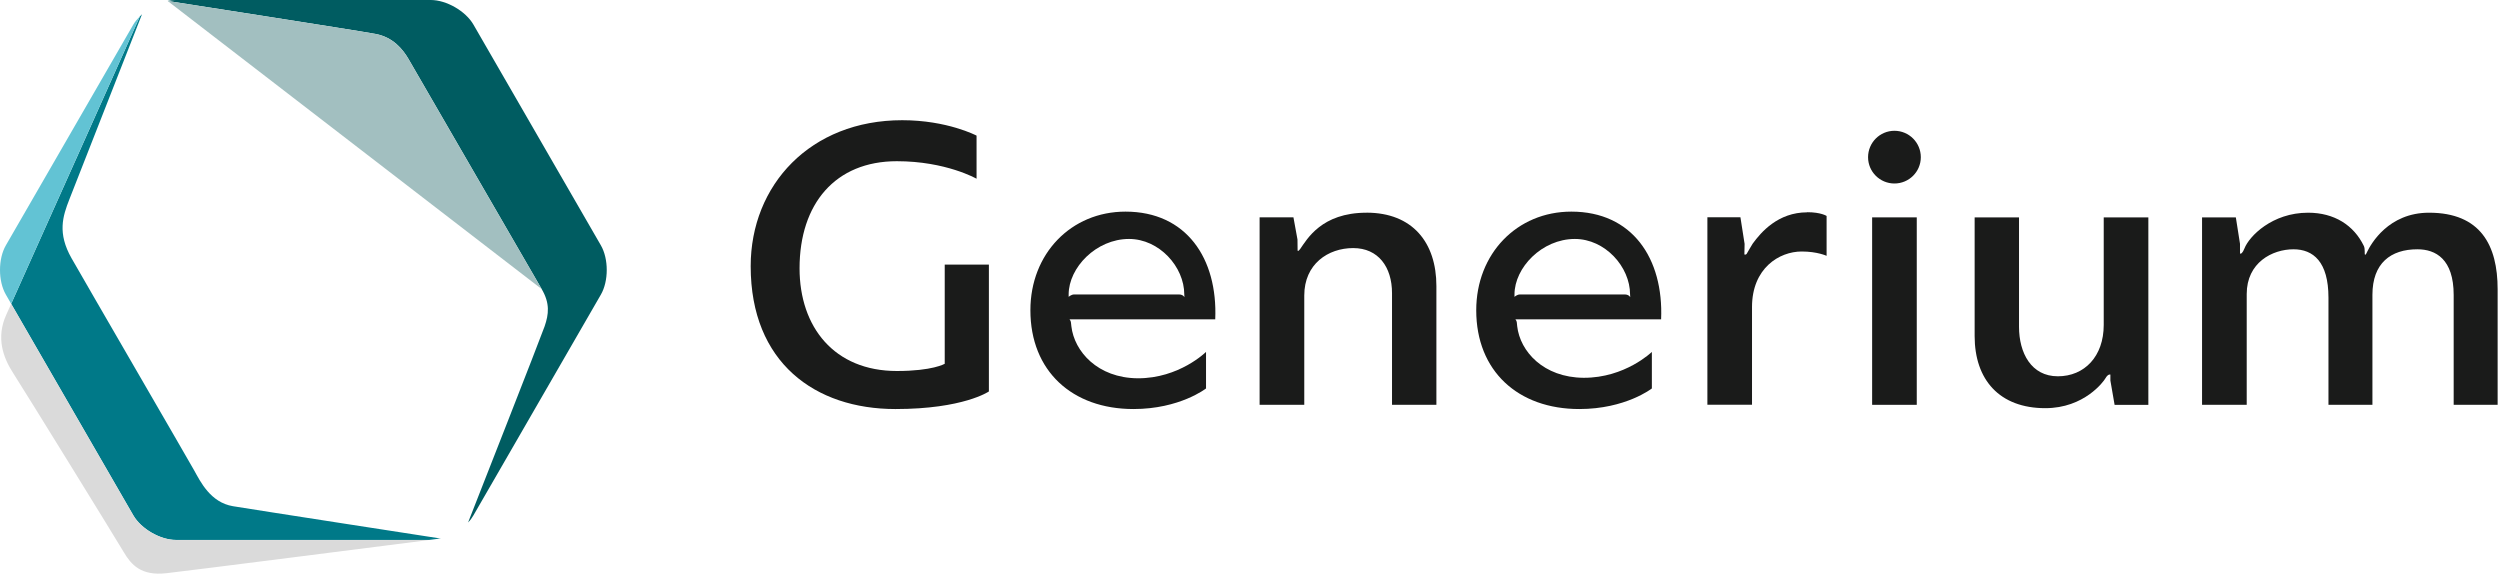
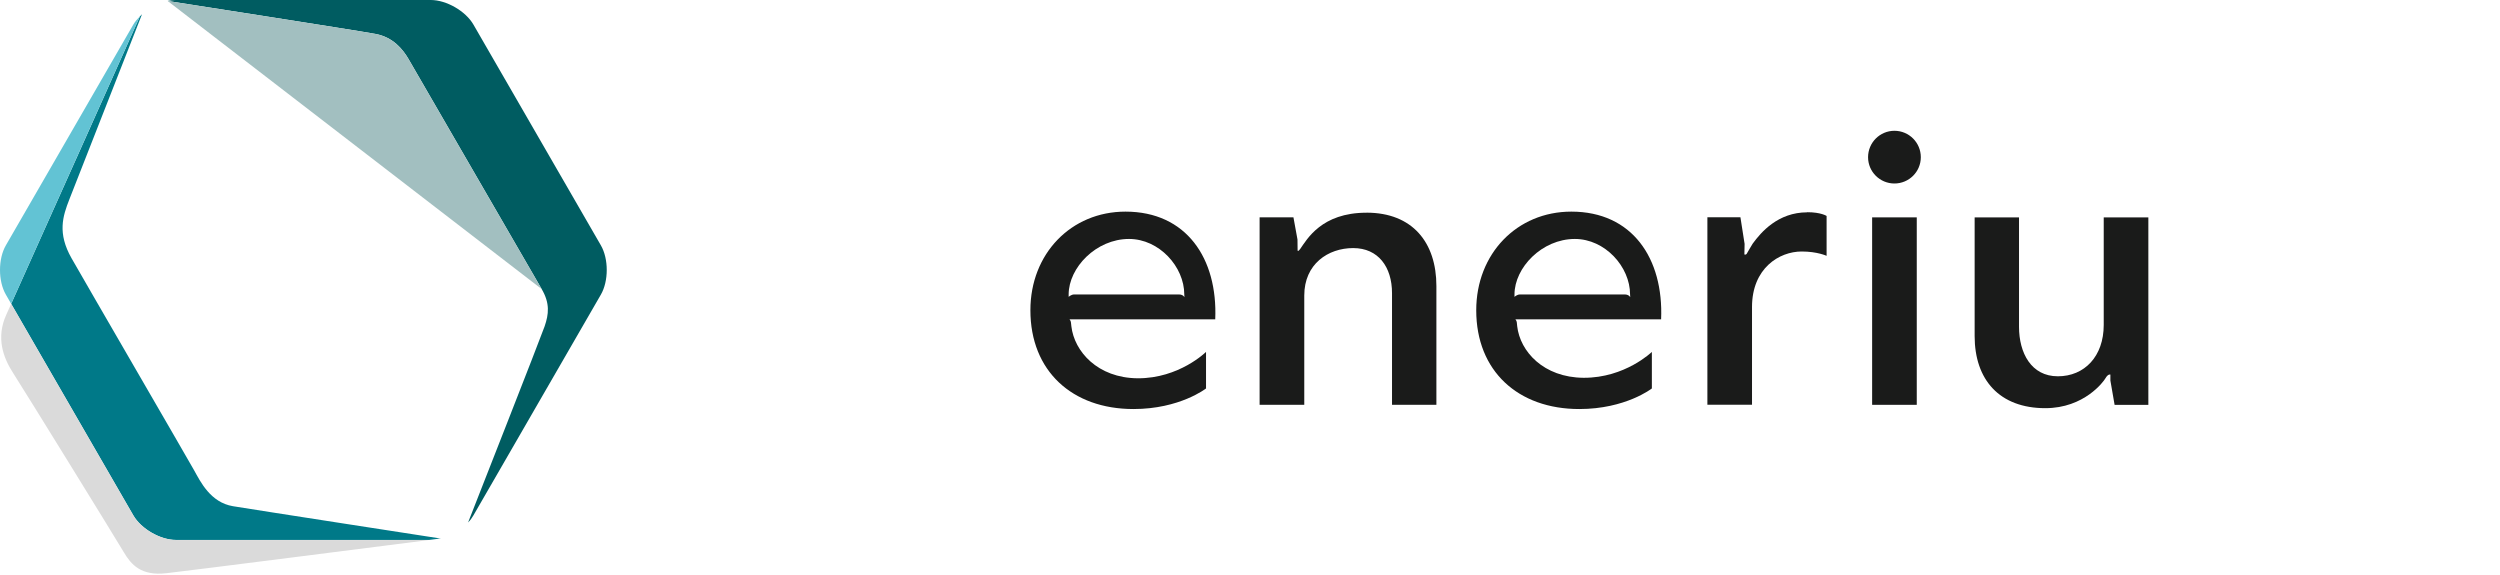
<svg xmlns="http://www.w3.org/2000/svg" width="600" height="138" viewBox="0 0 600 138" fill="none">
  <path d="M270.117 50.789C257.087 50.789 247.277 60.879 247.297 74.479C247.297 89.049 257.337 98.169 272.027 98.169C283.157 98.169 289.447 93.229 289.447 93.229V84.459C289.447 84.459 283.027 90.829 273.057 90.789C263.427 90.719 257.817 84.339 257.127 78.299C257.087 78.079 257.107 77.939 257.027 77.399C256.947 76.789 256.707 76.829 256.707 76.639H291.657C292.277 62.019 284.727 50.789 270.107 50.789H270.117ZM256.477 70.669C256.477 64.229 263.087 57.349 270.967 57.349C278.197 57.349 284.227 64.009 284.227 70.669L284.267 71.319C284.267 71.319 283.937 70.669 282.947 70.669H257.787C257.097 70.669 256.477 71.249 256.477 71.249V70.669Z" fill="#1A1B1A" />
  <path d="M377.117 50.789C364.087 50.789 354.287 60.879 354.297 74.479C354.297 89.049 364.337 98.169 379.027 98.169C390.157 98.169 396.447 93.229 396.447 93.229V84.459C396.447 84.459 390.027 90.719 380.057 90.669C370.437 90.599 364.817 84.339 364.127 78.299C364.087 78.079 364.107 77.939 364.037 77.399C363.957 76.789 363.717 76.829 363.717 76.639H398.667C399.287 62.019 391.737 50.789 377.117 50.789ZM363.477 70.669C363.477 64.229 370.077 57.349 377.967 57.349C385.197 57.349 391.217 64.009 391.217 70.669L391.257 71.319C391.257 71.319 390.927 70.669 389.937 70.669H364.787C364.087 70.669 363.477 71.249 363.477 71.249V70.669Z" fill="#1A1B1A" />
  <path d="M460.023 52.168H449.312V97.158H460.023V52.168Z" fill="#1A1B1A" />
  <path d="M460.996 37.729C460.996 41.219 458.156 44.039 454.666 44.039C451.176 44.039 448.336 41.219 448.336 37.729C448.336 34.239 451.156 31.389 454.666 31.389C458.176 31.389 460.996 34.239 460.996 37.729Z" fill="#1A1B1A" />
  <path d="M327.955 51.049C317.145 51.049 313.665 57.459 312.055 59.739C311.515 60.489 311.425 60.139 311.425 60.139L311.395 57.479L310.425 52.159H302.305V97.149H313.025V70.919C313.025 63.359 318.745 59.539 324.765 59.539C330.785 59.539 334.085 64.069 334.085 70.359V97.149H344.735V68.649C344.735 58.209 339.005 51.039 327.965 51.039L327.955 51.049Z" fill="#1A1B1A" />
-   <path d="M582.972 51.049C573.172 51.049 569.012 58.619 568.172 60.329C568.062 60.539 567.842 61.139 567.632 61.139C567.402 61.139 567.702 59.799 567.322 59.029C564.912 54.049 560.232 51.049 553.942 51.049C545.312 51.049 539.812 56.699 538.672 59.619C538.222 60.749 537.862 60.949 537.602 60.869V58.519L536.602 52.169H528.492V97.159H539.212V70.559C539.212 63.009 545.362 59.829 550.432 59.829C555.162 59.829 558.832 62.799 558.832 71.449V97.159H569.382V70.749C569.382 63.179 573.762 59.829 580.172 59.829C584.552 59.829 588.882 62.159 588.882 70.799V97.159H599.432V69.399C599.432 58.929 595.372 51.049 582.972 51.049Z" fill="#1A1B1A" />
  <path d="M504.894 52.17V77.98C504.894 85.53 500.274 90.31 493.884 90.31C487.494 90.31 484.564 84.71 484.564 78.42V52.17H473.914V80.66C473.914 91.13 479.864 97.96 490.874 97.96C500.234 97.96 504.904 91.53 505.304 90.79C505.964 89.65 506.494 89.9 506.494 89.9V91.33L507.504 97.17H515.604V52.18H504.894V52.17Z" fill="#1A1B1A" />
-   <path d="M234.374 42.88V32.55C234.374 32.55 227.364 28.85 216.534 28.85C194.504 28.85 180.164 44.4 180.164 63.89C180.164 87.06 195.654 98.17 214.894 98.17C231.234 98.17 237.334 93.95 237.334 93.95V63.5H226.734V87.31C226.734 87.31 223.834 89.04 215.254 89.04C200.194 89.04 191.894 78.48 191.894 64.4C191.894 48.9 200.474 38.69 215.244 38.69C227.044 38.69 234.364 42.89 234.364 42.89L234.374 42.88Z" fill="#1A1B1A" />
  <path d="M433.723 50.96C426.743 50.96 422.653 55.71 420.643 58.48C420.643 58.48 419.263 60.76 419.173 60.97C418.863 61.23 418.653 61.06 418.653 61.06L418.703 58.54L417.703 52.15H409.773V97.14H420.483V73.7C420.483 64.37 427.013 60.36 432.403 60.36C436.153 60.36 438.383 61.4 438.383 61.4V51.83C438.383 51.83 437.053 50.93 433.733 50.93L433.723 50.96Z" fill="#1A1B1A" />
  <path d="M40.219 0.23C40.939 0.07 41.549 0 42.229 0H103.389C107.139 0 111.759 2.66 113.629 5.91L144.209 58.88C146.089 62.13 146.089 67.46 144.209 70.71L113.629 123.68C113.259 124.32 112.899 124.82 112.339 125.4C112.339 125.4 112.369 125.33 112.419 125.19C113.699 121.94 129.739 81.11 130.709 78.32C131.709 75.41 132.019 72.8 130.009 69.38C127.999 65.97 99.289 16.27 97.989 14.07C96.679 11.86 94.379 8.95 90.159 8.15C85.939 7.35 40.229 0.23 40.229 0.23H40.219Z" fill="#005C61" />
  <path d="M130.007 69.38C127.997 65.971 99.287 16.27 97.987 14.07C96.677 11.861 94.377 8.95 90.157 8.15C85.937 7.35 40.227 0.23 40.227 0.23L130.017 69.391L130.007 69.38Z" fill="#A2BFC0" />
  <path d="M34.1 3.4C33.9 3.58 33.75 3.76 33.57 3.94C31.09 9.49 8.45 60.11 2.68 72.92L31.99 123.68C33.87 126.93 38.48 129.59 42.23 129.59H102.94C104.59 129.38 105.54 129.26 105.54 129.26H105.83C105.83 129.26 61.35 122.39 55.92 121.49C50.5 120.59 48.09 115.57 46.58 112.86C45.07 110.15 20.58 67.98 17.16 61.96C13.75 55.94 15.05 51.92 16.66 47.81C18.27 43.69 34.09 3.4 34.09 3.4H34.1Z" fill="#007988" />
  <path d="M42.234 129.59C38.474 129.59 33.864 126.93 31.994 123.68L2.684 72.92C2.134 74.14 1.724 75.05 1.514 75.52C-0.996 81.04 0.754 85.83 3.164 89.55C5.574 93.27 27.424 128.67 29.724 132.55C31.464 135.49 33.834 138.27 39.934 137.57C46.514 136.82 91.584 131.06 102.944 129.61H42.234V129.59Z" fill="#DADADA" />
  <path d="M33.57 3.93C32.95 4.55 32.41 5.19 31.99 5.91L1.41 58.88C-0.47 62.13 -0.47 67.46 1.41 70.71L2.68 72.92C8.44 60.1 31.08 9.49 33.57 3.94V3.93Z" fill="#62C3D4" />
</svg>